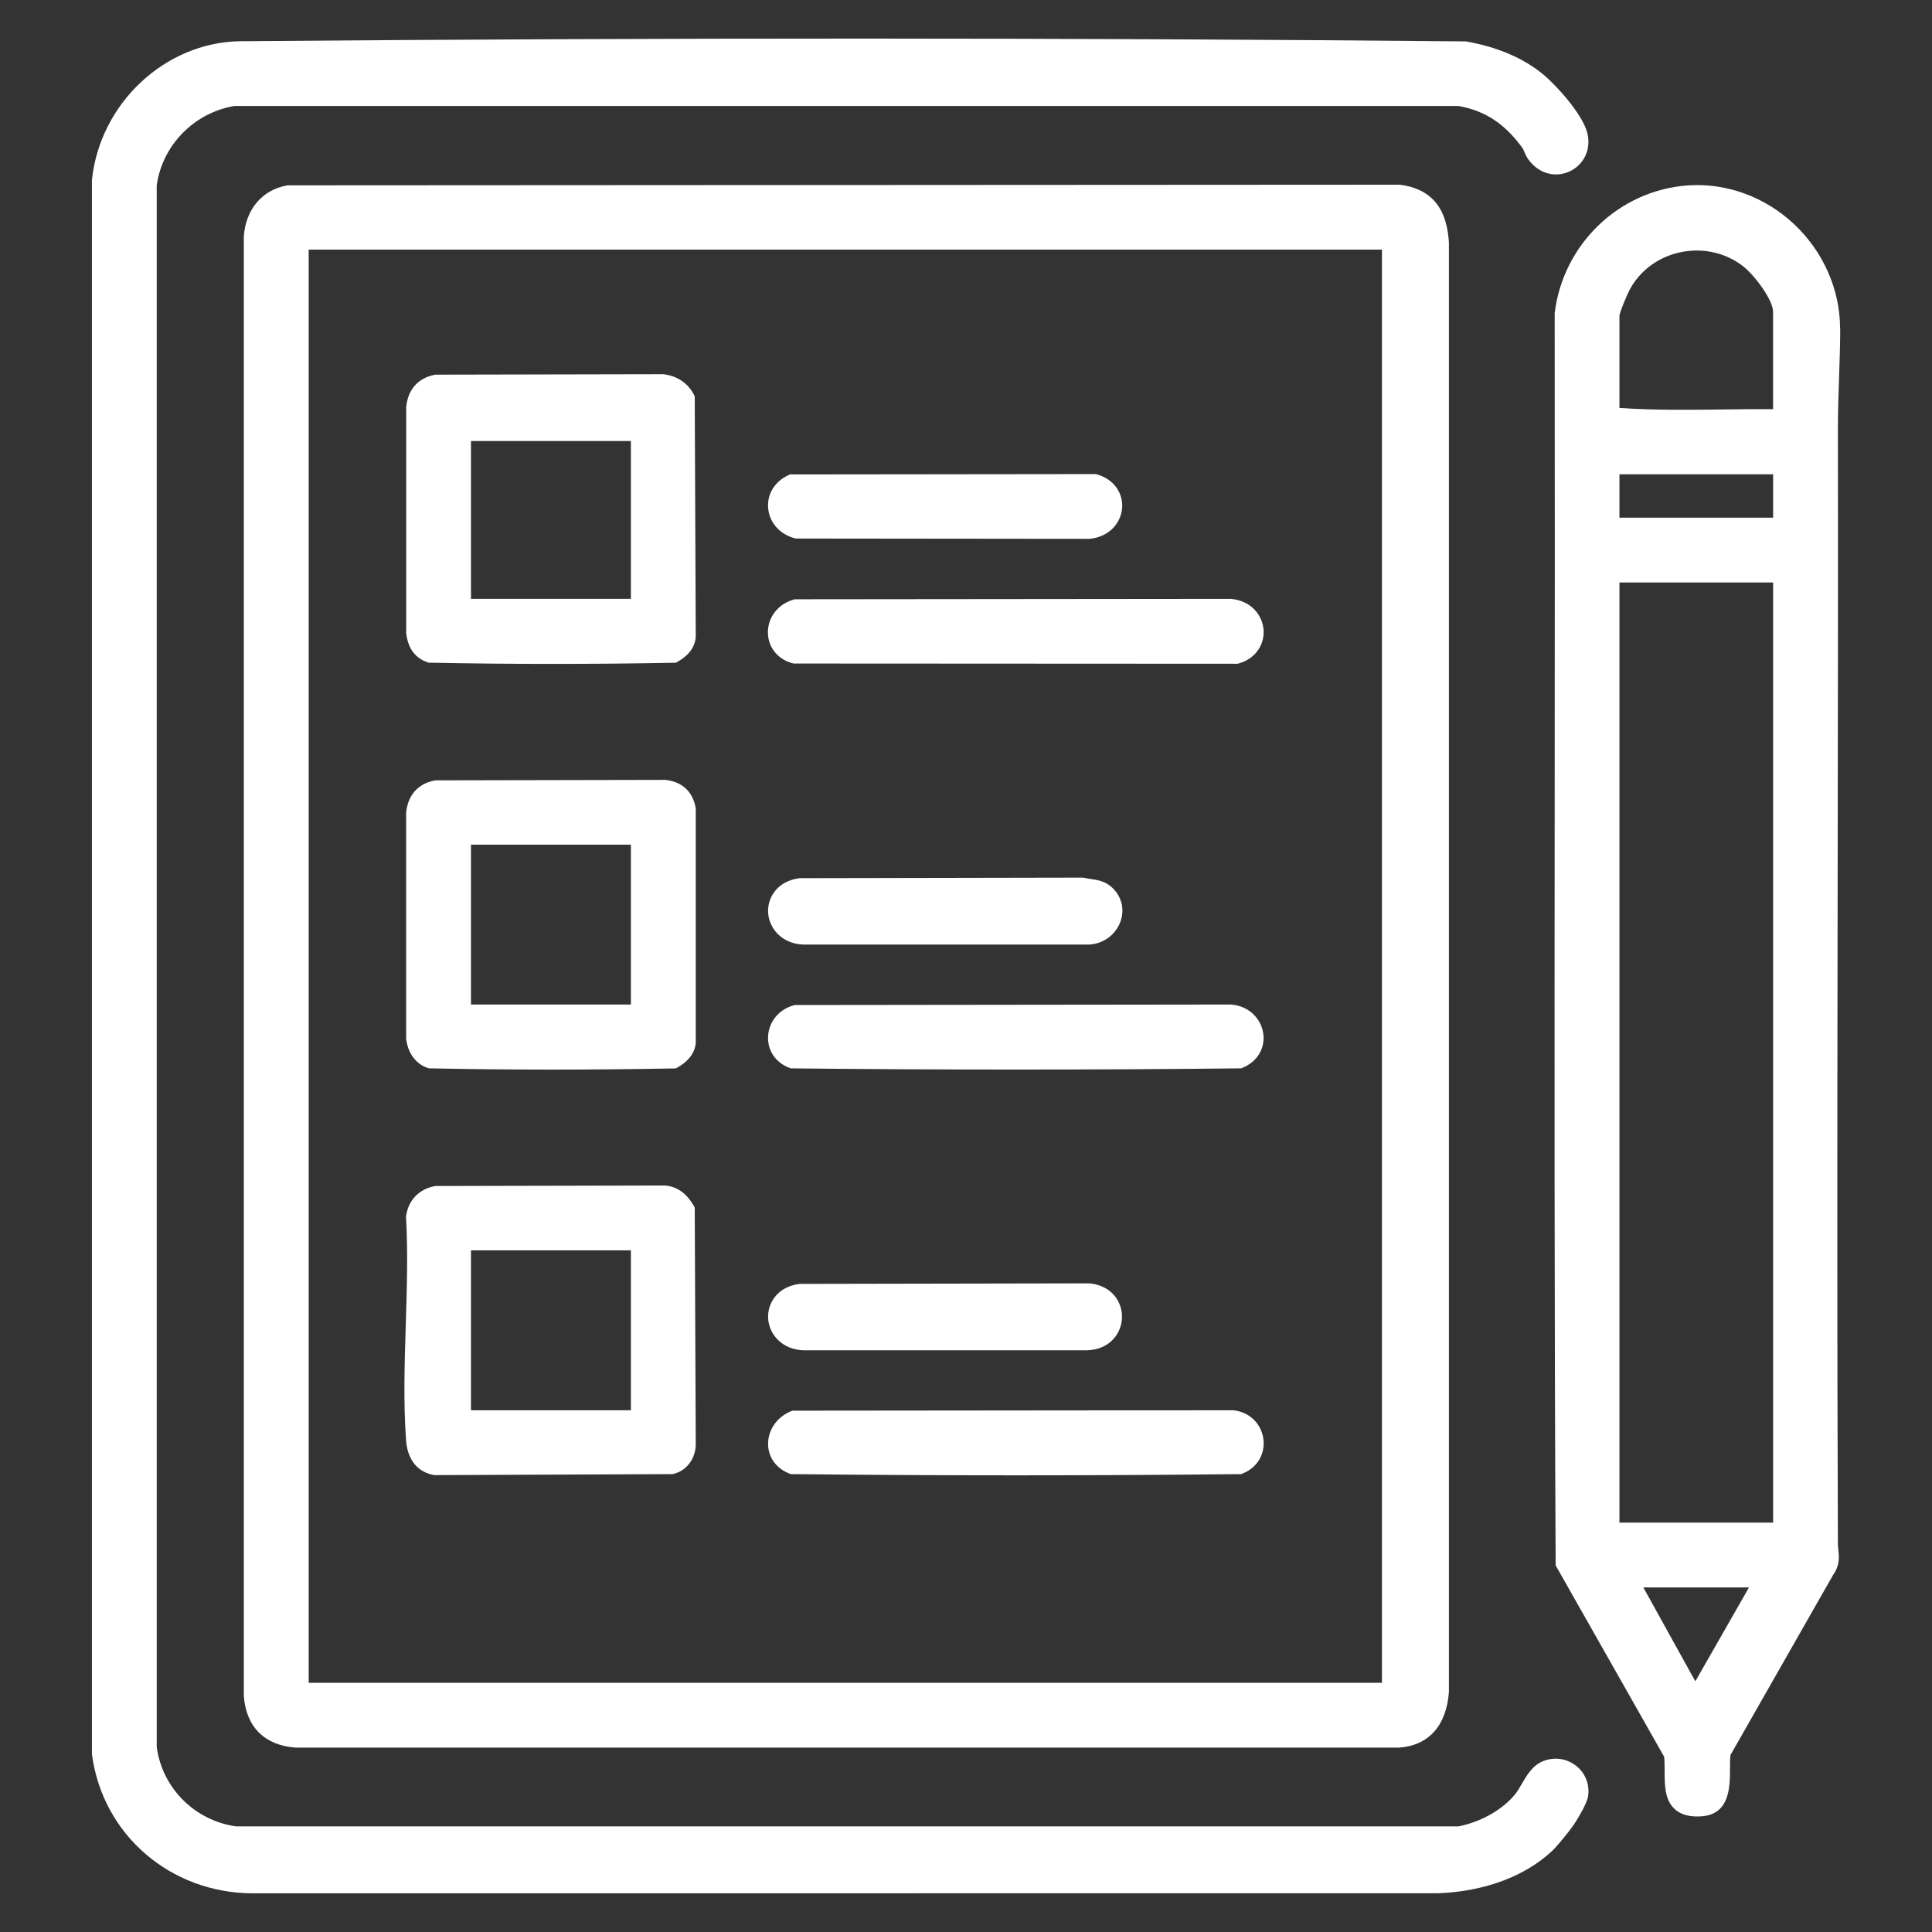
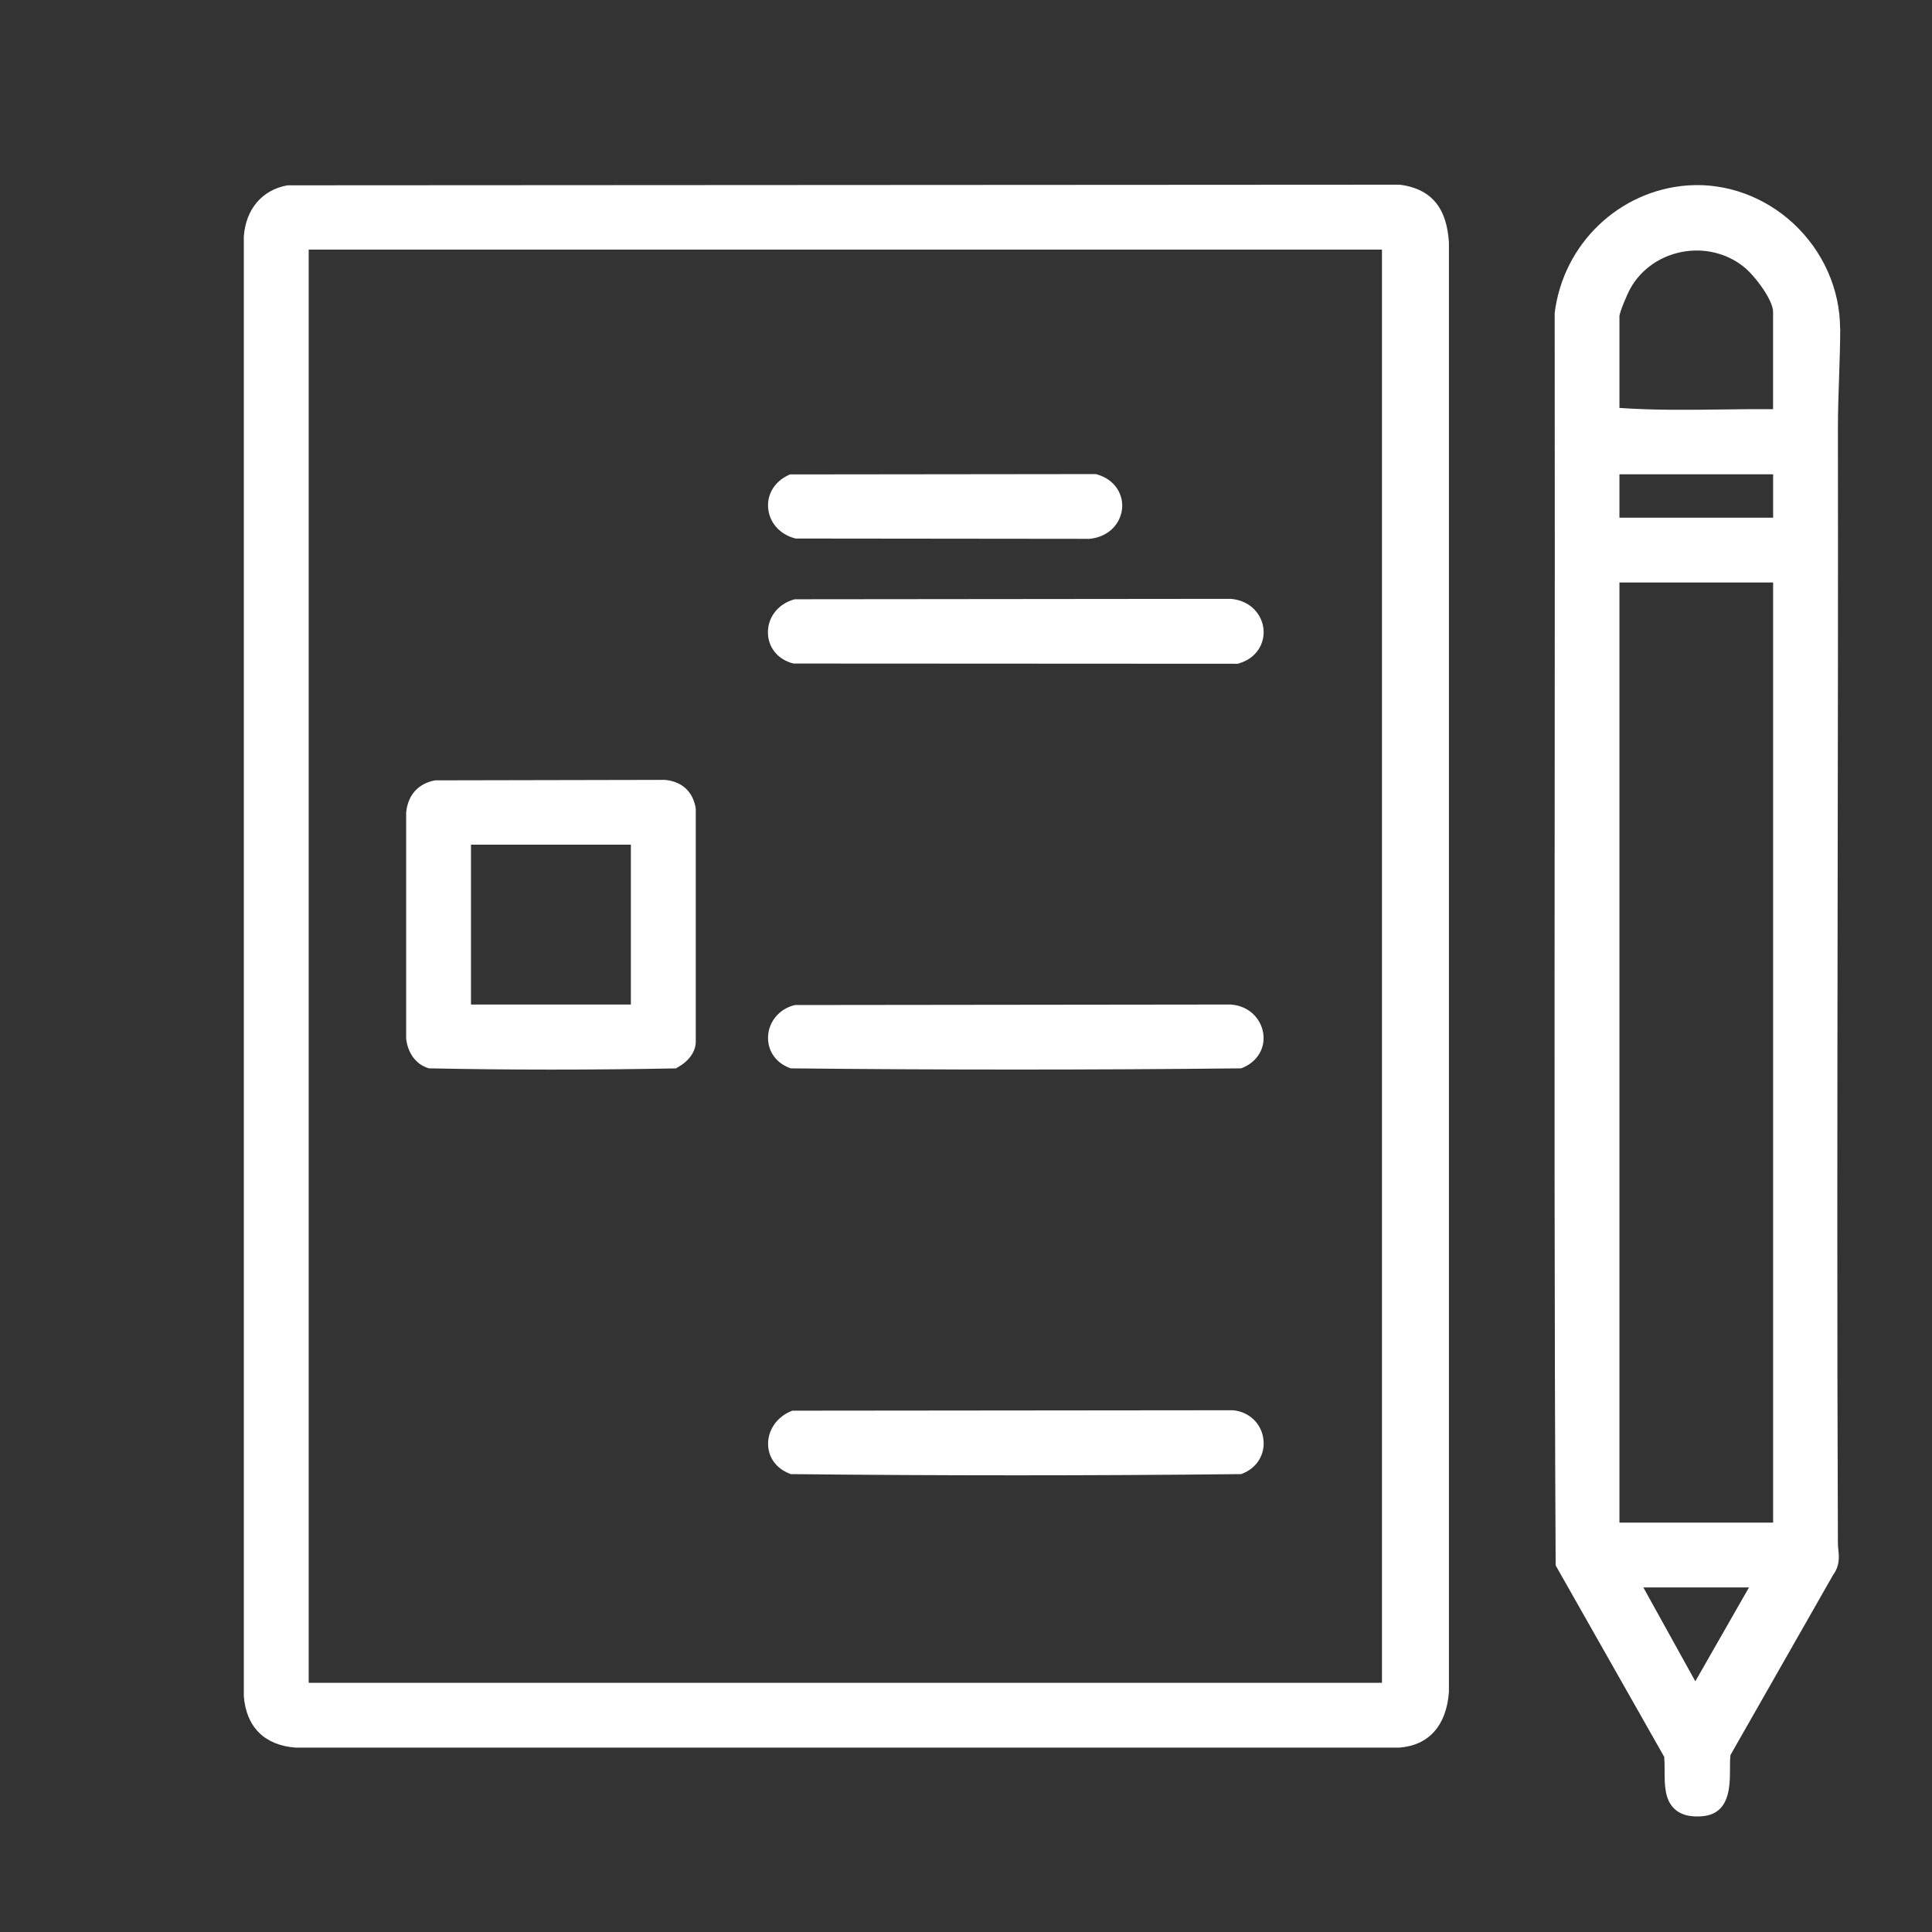
<svg xmlns="http://www.w3.org/2000/svg" id="Layer_1" version="1.1" viewBox="0 0 500 500">
  <rect x="0" y="0" width="500" height="500" fill="#333333" stroke="none" />
  <defs>
    <style>
      .st0 {
        fill: #fff;
      }
    </style>
  </defs>
  <path class="st0" d="M362.26,47.82l-.12-.02-287.54.16-.36.03c-6.43,1.21-10.6,6.13-11.14,13.16v377.78c.6,7.99,5.34,12.73,13.35,13.35h285.72c7.63-.59,12.18-5.71,12.81-14.43V62.77c-.4-5.79-2.15-13.63-12.72-14.97v.02ZM357.65,64.6v370.91H79.89V64.6h277.76,0Z" />
-   <path class="st0" d="M407.84,456.95c-2.48-1.92-5.7-2.34-8.63-1.11-2.62,1.1-4.1,3.64-5.4,5.88-.6,1.03-1.17,2.01-1.78,2.74-3.32,3.98-8.76,7.04-14.58,8.21H61.11c-10.7-1.49-19.13-9.92-20.55-20.54V47.97c1.43-10.36,9.65-18.77,20.06-20.54h316.84c6.86,1.21,11.97,4.57,16.55,10.87.16.22.32.6.49,1,.24.57.52,1.22.95,1.84,3.08,4.33,7.68,4.72,10.86,3.18,3.8-1.83,5.61-6.03,4.4-10.21-1.41-4.87-8.08-12.19-11.43-14.93-5.11-4.18-11.76-7.02-19.77-8.44l-.32-.03c-101.12-.95-207.82-.97-317.14-.04-19.36.32-36.17,16.08-38.26,35.88v407.32l.02.26c2.79,20.67,20.23,35.75,41.48,35.86l307.03-.02c11.91-.49,22.33-4.37,29.33-10.92,1.37-1.28,4.4-5.03,5.52-6.63.45-.65,3.52-5.43,3.83-7.55.45-3.08-.73-6.05-3.16-7.93h0Z" />
  <path class="st0" d="M476.21,85.02c0-10.11-4.38-19.99-12.01-27.11-7.52-7.01-17.48-10.62-27.35-9.93-17.79,1.25-32.3,15.14-34.5,33.03v.24c.06,41.77.02,84.25,0,125.32-.05,64.92-.1,132.06.25,198.05v.5l28.1,49.56c.09,1.12.09,2.34.1,3.53,0,3.7,0,7.53,2.56,9.93,1.4,1.32,3.32,1.96,5.85,1.96.33,0,.67-.01,1.02-.03,7.46-.46,7.48-7.59,7.49-12.31,0-1.31,0-2.55.13-3.57l26.54-46.57c1.79-2.47,1.56-4.71,1.37-6.52-.06-.56-.11-1.09-.11-1.62-.24-56.14-.15-113.36-.07-168.69.06-39.36.13-80.06.07-119.91,0-4.34.15-8.81.3-13.12.14-4.2.29-8.54.3-12.74h-.04ZM452.64,410.82l-13.89,24.3-13.46-24.3h27.35ZM458.88,150.75v243.3h-39.77v-243.3h39.77ZM419.11,105.58v-23.78c.05-.98,1.91-5.52,2.88-7.24,2.75-4.85,7.58-8.26,13.25-9.35,5.73-1.11,11.57.28,16.01,3.81,2.94,2.34,7.62,8.64,7.62,11.68v25.19c-4.39-.03-8.85.02-13.17.08-8.76.11-17.81.22-26.6-.4h.01ZM458.88,122.75v11.23h-39.77v-11.23h39.77Z" />
-   <path class="st0" d="M110.72,171.41l.28.09h.29c10.25.21,20.73.32,31.38.32s21.06-.1,31.75-.3h.48l.42-.24c2.93-1.63,4.62-3.92,4.74-6.55l-.26-62.15-.2-.41c-1.52-3.01-4.43-4.95-7.99-5.33h-.1l-58.69.12-.37.04c-4.28.86-6.88,3.81-7.32,8.3v58.59c.48,3.98,2.32,6.44,5.6,7.53h0ZM163.27,114.14v40.84h-41.38v-40.84h41.38Z" />
  <path class="st0" d="M105.12,268.87c.44,3.71,2.54,6.53,5.61,7.53l.27.09h.29c10.23.21,20.71.32,31.36.32s21.06-.1,31.76-.3h.48l.42-.24c3.18-1.76,4.91-4.36,4.75-7.13v-59.75l-.03-.33c-.74-4.23-3.55-6.8-7.91-7.23h-.1l-59.22.12-.37.04c-4.28.86-6.88,3.81-7.32,8.3v58.59h.01ZM163.27,218.6v41.38h-41.38v-41.38h41.38Z" />
-   <path class="st0" d="M112.34,381.73l.17.03,61.34-.26.43-.05c3.44-.81,5.82-4.03,5.78-7.81l-.26-61.14-.25-.44c-1.89-3.29-4.49-5.11-7.62-5.25l-59.12.13-.37.04c-4.03.79-6.77,3.66-7.33,7.68l-.03.19v.19c.52,8.95.22,18.43-.06,27.6-.31,9.99-.64,20.32.07,30.09.37,5.05,2.94,8.25,7.24,9.02v-.02ZM163.27,323.59v41.38h-41.38v-41.38h41.38Z" />
  <path class="st0" d="M319.12,364.97h-.09l-113.61.11h-.38l-.35.15c-3.63,1.5-5.95,4.85-5.91,8.52.04,3.43,2.11,6.28,5.55,7.62l.33.13h.35c19.22.21,38.57.31,57.93.31s38.71-.1,57.92-.31h.34l.32-.13c3.78-1.45,5.97-5.05,5.44-8.98-.54-4.03-3.69-7.01-7.83-7.42h-.01Z" />
  <path class="st0" d="M205.38,171.72l114.91.06.26-.07c4.88-1.39,6.76-5.43,6.45-8.83-.32-3.56-3.05-7.38-8.42-7.9h-.09l-112.53.11h-.27l-.26.07c-4.09,1.16-6.78,4.64-6.69,8.66.08,3.86,2.69,6.96,6.64,7.9h0Z" />
  <path class="st0" d="M318.53,259.97h-.07l-112.5.13h-.24l-.24.06c-3.8.99-6.5,4.2-6.7,7.99-.2,3.7,1.93,6.85,5.55,8.22l.32.12h.34c19.22.21,38.57.31,57.93.31s38.71-.1,57.92-.31h.37l.34-.14c3.87-1.59,5.98-5.13,5.36-9.01-.54-3.4-3.34-7-8.38-7.37h0Z" />
-   <path class="st0" d="M207.99,349.45h73.29c6.04-.16,8.94-4.46,9.09-8.38.14-3.89-2.43-8.35-8.41-8.94h-.1l-74.82.14-.26.02c-5.77.81-8.19,5.16-7.99,8.87.21,3.98,3.42,8.11,9.19,8.3h.01Z" />
-   <path class="st0" d="M207.99,244.45h73.88c3.61-.18,6.76-2.45,8.04-5.78,1.2-3.13.48-6.43-1.94-8.83-1.79-1.78-3.83-2.08-5.63-2.35-.6-.09-1.17-.17-1.74-.31l-.22-.05-73.34.14-.26.02c-5.77.81-8.19,5.16-7.99,8.87.21,3.98,3.42,8.11,9.19,8.3h0Z" />
  <path class="st0" d="M205.96,139.37l75.91.08h.09c5.38-.53,8.12-4.34,8.44-7.87.31-3.36-1.58-7.39-6.51-8.81l-.26-.08-79.19.09-.38.18c-3.61,1.67-5.63,5-5.25,8.69.38,3.76,3.19,6.79,7.15,7.73h0Z" />
</svg>